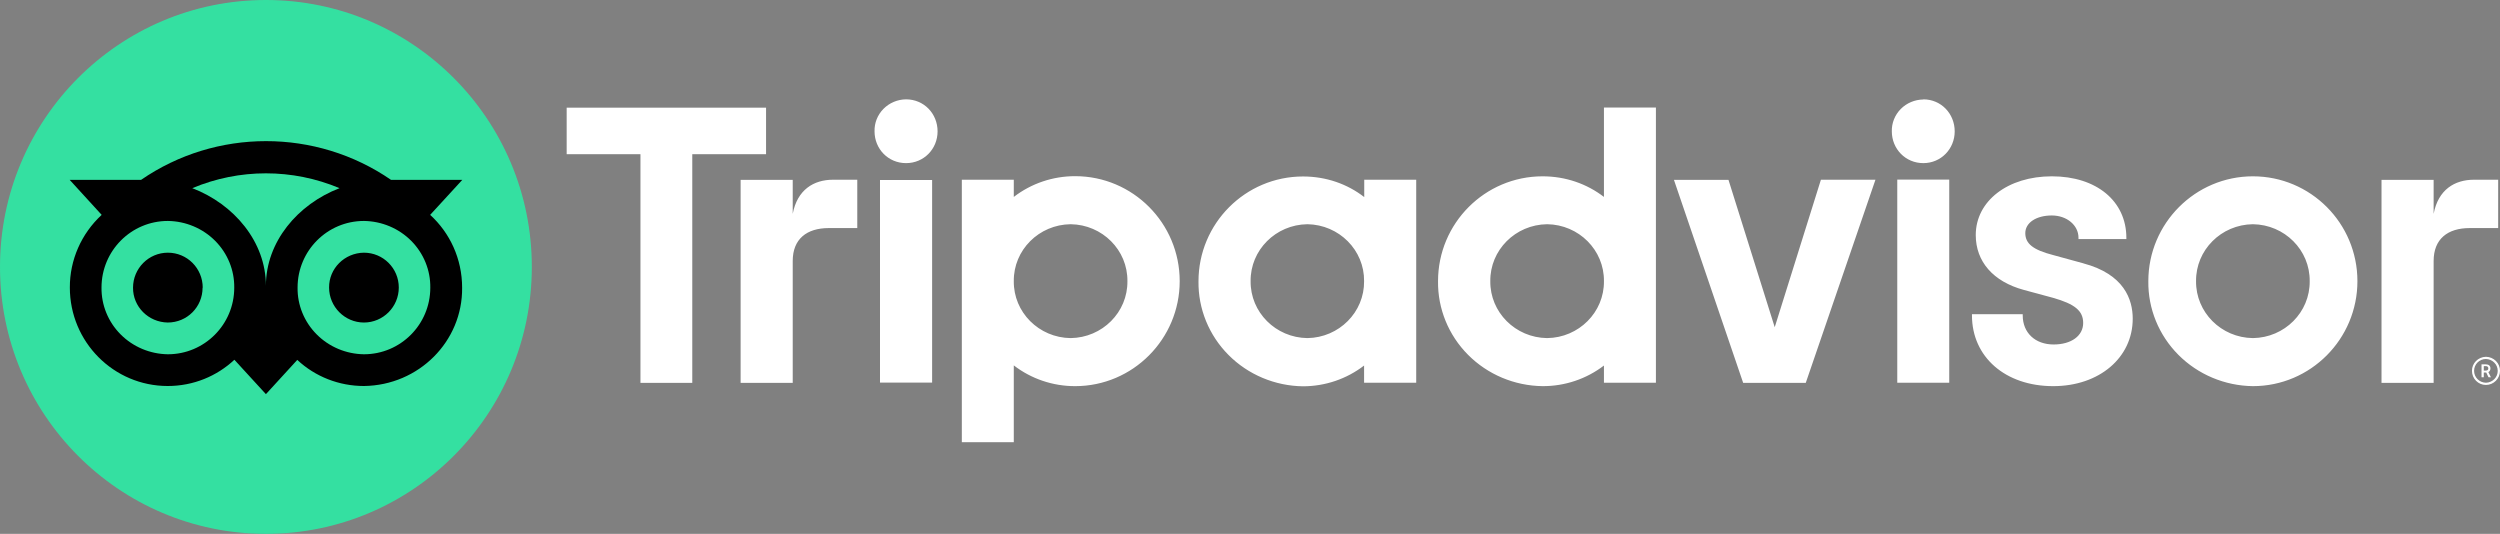
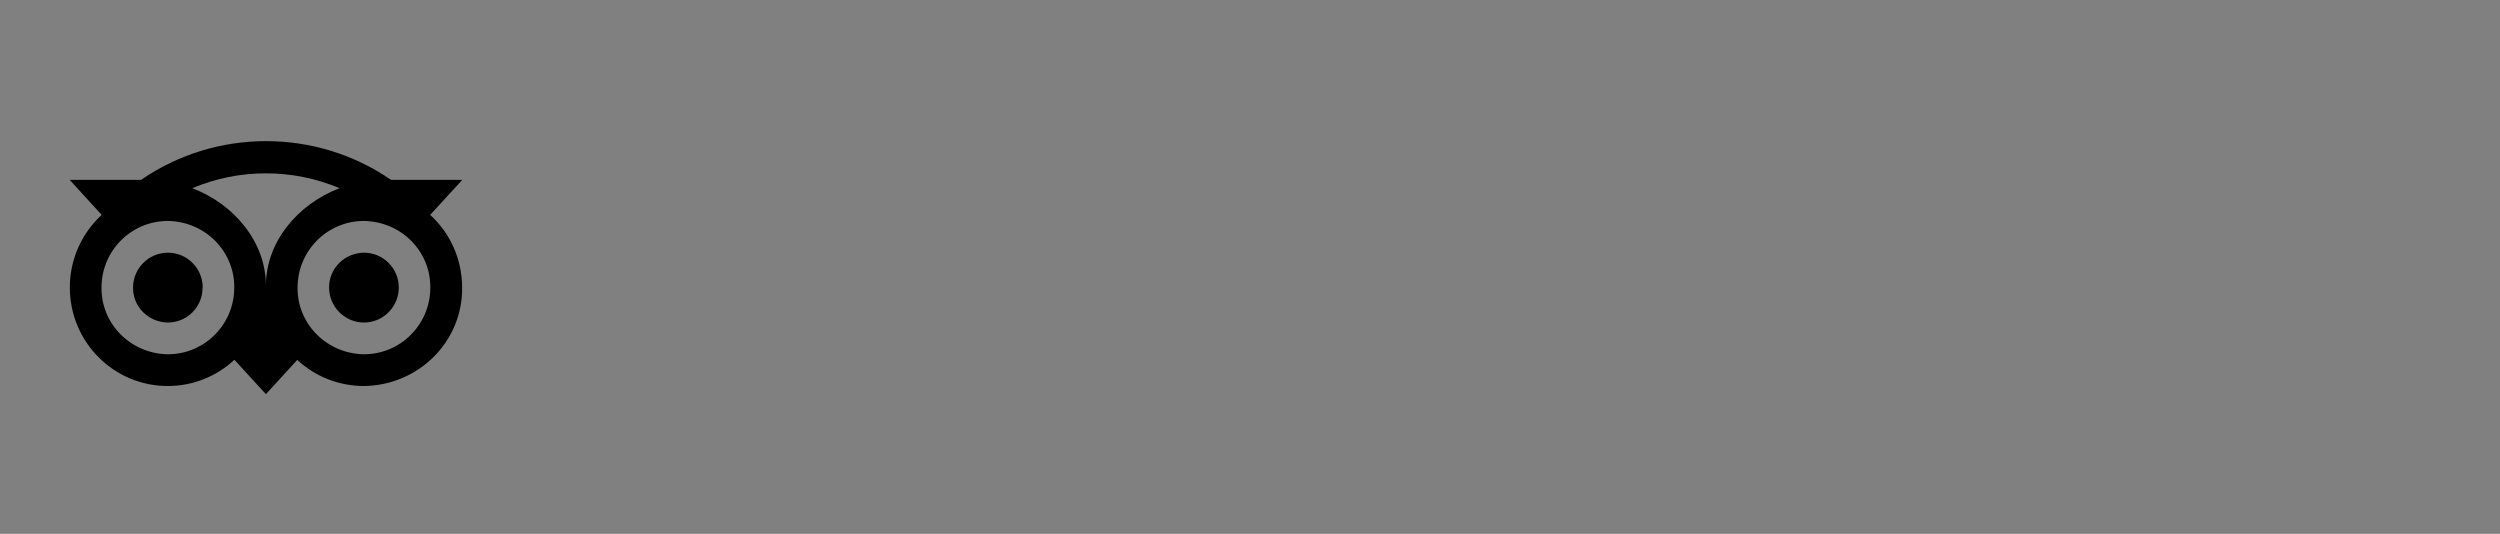
<svg xmlns="http://www.w3.org/2000/svg" width="192" height="41" viewBox="0 0 192 41">
  <rect x="0" y="0" width="192" height="41" fill="#808080" stroke="none" />
  <g fill="none">
-     <path fill="#fff" d="M190.918,27.401 C190.318,27.414 189.841,27.896 189.847,28.483 C189.847,29.075 190.324,29.565 190.918,29.565 C191.511,29.565 192,29.075 192,28.483 C192.003,28.199 191.891,27.926 191.688,27.723 C191.485,27.52 191.208,27.404 190.918,27.401 Z M190.918,29.394 C190.413,29.382 190.01,28.978 190.01,28.483 C190.01,27.971 190.417,27.572 190.918,27.572 C191.423,27.584 191.826,27.989 191.825,28.483 C191.826,28.978 191.423,29.382 190.918,29.394 L190.918,29.394 Z M191.267,28.29 C191.267,28.096 191.127,27.982 190.918,27.982 L190.58,27.982 L190.58,28.973 L190.755,28.973 L190.755,28.608 L190.941,28.608 L191.116,28.973 L191.302,28.973 L191.104,28.574 C191.209,28.529 191.267,28.426 191.267,28.29 Z M190.918,28.46 L190.755,28.46 L190.755,28.119 L190.918,28.119 C191.034,28.119 191.104,28.187 191.104,28.29 C191.104,28.403 191.034,28.46 190.918,28.46 Z M60.881,16.434 L60.881,13.815 L56.879,13.815 L56.879,29.406 L60.881,29.406 L60.881,20.044 C60.881,18.347 61.964,17.516 63.651,17.516 L65.839,17.516 L65.839,13.803 L63.977,13.803 C62.499,13.803 61.231,14.566 60.881,16.423 L60.881,16.434 Z M69.585,7.63 C68.929,7.636 68.303,7.9 67.848,8.363 C67.392,8.826 67.146,9.448 67.165,10.09 C67.165,11.434 68.212,12.528 69.585,12.528 C70.959,12.528 72.006,11.434 72.006,10.09 C72.006,8.724 70.959,7.63 69.585,7.63 L69.585,7.63 Z M67.584,29.383 L71.587,29.383 L71.587,13.826 L67.584,13.826 L67.584,29.417 L67.584,29.383 Z M90.601,21.593 C90.601,26.035 87.005,29.656 82.572,29.656 C80.862,29.659 79.202,29.097 77.859,28.062 L77.859,33.961 L73.868,33.961 L73.868,13.803 L77.859,13.803 L77.859,15.124 C79.202,14.089 80.862,13.527 82.572,13.53 C87.005,13.53 90.601,17.14 90.601,21.593 Z M86.586,21.593 C86.612,19.207 84.66,17.251 82.223,17.22 C79.785,17.251 77.833,19.207 77.859,21.593 C77.833,23.979 79.785,25.935 82.223,25.966 C84.66,25.935 86.612,23.979 86.586,21.593 L86.586,21.593 Z M160.012,20.226 L157.684,19.589 C156.137,19.19 155.543,18.712 155.543,17.903 C155.543,17.106 156.381,16.548 157.58,16.548 C158.732,16.548 159.628,17.299 159.628,18.256 L159.628,18.359 L163.305,18.359 L163.305,18.268 C163.305,15.443 161.012,13.541 157.58,13.541 C154.205,13.541 151.738,15.432 151.738,18.051 C151.738,20.09 153.076,21.627 155.427,22.265 L157.661,22.869 C159.348,23.347 159.988,23.871 159.988,24.805 C159.988,25.795 159.069,26.456 157.719,26.456 C156.3,26.456 155.345,25.556 155.345,24.224 L155.345,24.133 L151.447,24.133 L151.447,24.224 C151.447,27.413 154.007,29.656 157.684,29.656 C161.222,29.656 163.793,27.47 163.793,24.474 C163.793,22.994 163.13,21.058 160,20.226 L160.012,20.226 Z M104.762,13.803 L108.765,13.803 L108.765,29.394 L104.762,29.394 L104.762,28.073 C103.425,29.104 101.774,29.665 100.073,29.668 C97.915,29.641 95.857,28.776 94.352,27.264 C92.846,25.752 92.016,23.716 92.044,21.604 C92.044,17.163 95.639,13.553 100.073,13.553 C101.853,13.553 103.482,14.133 104.774,15.136 L104.774,13.815 L104.762,13.803 Z M104.762,21.593 C104.788,19.212 102.843,17.257 100.41,17.22 C97.973,17.251 96.021,19.207 96.047,21.593 C96.021,23.979 97.973,25.935 100.41,25.966 C102.843,25.929 104.788,23.974 104.762,21.593 L104.762,21.593 Z M123.183,8.257 L127.174,8.257 L127.174,29.394 L123.183,29.394 L123.183,28.073 C121.838,29.104 120.178,29.662 118.47,29.656 C116.312,29.629 114.255,28.765 112.749,27.252 C111.243,25.74 110.413,23.704 110.441,21.593 C110.441,17.151 114.036,13.541 118.47,13.541 C120.25,13.541 121.879,14.122 123.183,15.124 L123.183,8.268 L123.183,8.257 Z M123.183,21.593 C123.208,19.207 121.256,17.251 118.819,17.22 C116.381,17.251 114.429,19.207 114.455,21.593 C114.429,23.979 116.381,25.935 118.819,25.966 C121.256,25.935 123.208,23.979 123.183,21.593 L123.183,21.593 Z M145.71,29.394 L149.702,29.394 L149.702,13.792 L145.71,13.792 L145.71,29.394 Z M147.712,7.642 C147.058,7.648 146.433,7.91 145.978,8.37 C145.523,8.831 145.276,9.45 145.292,10.09 C145.292,11.434 146.339,12.528 147.712,12.528 C149.073,12.528 150.121,11.434 150.121,10.09 C150.121,8.724 149.073,7.63 147.712,7.63 L147.712,7.642 Z M181.05,21.593 C181.05,26.035 177.454,29.656 173.021,29.656 C170.864,29.629 168.806,28.765 167.3,27.252 C165.794,25.74 164.964,23.704 164.992,21.593 C164.992,17.151 168.599,13.541 173.021,13.541 C177.454,13.541 181.05,17.14 181.05,21.593 L181.05,21.593 Z M177.385,21.593 C177.411,19.207 175.459,17.251 173.021,17.22 C170.583,17.251 168.632,19.207 168.657,21.593 C168.632,23.979 170.583,25.935 173.021,25.966 C175.459,25.935 177.411,23.979 177.385,21.593 L177.385,21.593 Z M58.833,8.268 L43.52,8.268 L43.52,11.844 L49.187,11.844 L49.187,29.406 L53.167,29.406 L53.167,11.844 L58.833,11.844 L58.833,8.268 L58.833,8.268 Z M136.297,25.124 L132.748,13.815 L128.559,13.815 L133.876,29.406 L138.682,29.406 L144.035,13.803 L139.846,13.803 L136.297,25.135 L136.297,25.124 Z M186.903,16.434 L186.903,13.815 L182.9,13.815 L182.9,29.406 L186.903,29.406 L186.903,20.044 C186.903,18.347 187.985,17.516 189.673,17.516 L191.86,17.516 L191.86,13.803 L189.998,13.803 C188.521,13.803 187.252,14.566 186.903,16.423 L186.903,16.434 Z" />
-     <ellipse cx="20.422" cy="20.5" fill="#34E0A1" rx="20.422" ry="20.5" />
-     <path fill="#000" d="M33.036,16.502 L35.503,13.815 L30.033,13.815 C24.276,9.847 16.591,9.847 10.833,13.815 L5.353,13.815 L7.808,16.502 C6.24,17.952 5.355,19.972 5.364,22.083 C5.364,26.262 8.727,29.645 12.881,29.645 C14.86,29.645 16.663,28.882 18.001,27.629 L20.422,30.271 L22.831,27.64 C24.21,28.929 26.044,29.647 27.951,29.645 C32.162,29.595 35.536,26.216 35.491,22.094 C35.491,19.873 34.548,17.88 33.036,16.502 L33.036,16.502 Z M12.893,27.208 C11.523,27.19 10.216,26.64 9.26,25.678 C8.304,24.717 7.778,23.424 7.796,22.083 C7.796,19.258 10.077,16.969 12.893,16.969 C14.263,16.987 15.57,17.537 16.526,18.498 C17.482,19.46 18.008,20.753 17.99,22.094 C17.99,24.919 15.709,27.208 12.893,27.208 Z M20.422,21.946 C20.422,18.575 17.978,15.682 14.767,14.452 C18.377,12.932 22.467,12.932 26.077,14.452 C22.865,15.682 20.422,18.575 20.422,21.946 L20.422,21.946 Z M27.951,27.208 C26.58,27.19 25.273,26.64 24.318,25.678 C23.362,24.717 22.835,23.424 22.854,22.083 C22.854,19.258 25.135,16.969 27.951,16.969 C29.321,16.987 30.628,17.537 31.584,18.498 C32.539,19.46 33.066,20.753 33.047,22.094 C33.047,24.919 30.767,27.208 27.951,27.208 L27.951,27.208 Z M27.951,19.406 C26.458,19.425 25.261,20.622 25.274,22.083 C25.274,23.563 26.484,24.77 27.951,24.77 C29.428,24.77 30.627,23.563 30.627,22.083 C30.627,20.602 29.428,19.406 27.951,19.406 L27.951,19.406 Z M15.558,22.094 C15.558,23.575 14.371,24.77 12.881,24.77 C11.393,24.746 10.204,23.551 10.217,22.094 C10.217,20.614 11.415,19.406 12.893,19.406 C14.371,19.406 15.569,20.602 15.569,22.094 L15.558,22.094 Z" />
+     <path fill="#000" d="M33.036,16.502 L35.503,13.815 L30.033,13.815 C24.276,9.847 16.591,9.847 10.833,13.815 L5.353,13.815 L7.808,16.502 C6.24,17.952 5.355,19.972 5.364,22.083 C5.364,26.262 8.727,29.645 12.881,29.645 C14.86,29.645 16.663,28.882 18.001,27.629 L20.422,30.271 L22.831,27.64 C24.21,28.929 26.044,29.647 27.951,29.645 C32.162,29.595 35.536,26.216 35.491,22.094 C35.491,19.873 34.548,17.88 33.036,16.502 L33.036,16.502 Z M12.893,27.208 C11.523,27.19 10.216,26.64 9.26,25.678 C8.304,24.717 7.778,23.424 7.796,22.083 C7.796,19.258 10.077,16.969 12.893,16.969 C14.263,16.987 15.57,17.537 16.526,18.498 C17.482,19.46 18.008,20.753 17.99,22.094 C17.99,24.919 15.709,27.208 12.893,27.208 Z M20.422,21.946 C20.422,18.575 17.978,15.682 14.767,14.452 C18.377,12.932 22.467,12.932 26.077,14.452 C22.865,15.682 20.422,18.575 20.422,21.946 Z M27.951,27.208 C26.58,27.19 25.273,26.64 24.318,25.678 C23.362,24.717 22.835,23.424 22.854,22.083 C22.854,19.258 25.135,16.969 27.951,16.969 C29.321,16.987 30.628,17.537 31.584,18.498 C32.539,19.46 33.066,20.753 33.047,22.094 C33.047,24.919 30.767,27.208 27.951,27.208 L27.951,27.208 Z M27.951,19.406 C26.458,19.425 25.261,20.622 25.274,22.083 C25.274,23.563 26.484,24.77 27.951,24.77 C29.428,24.77 30.627,23.563 30.627,22.083 C30.627,20.602 29.428,19.406 27.951,19.406 L27.951,19.406 Z M15.558,22.094 C15.558,23.575 14.371,24.77 12.881,24.77 C11.393,24.746 10.204,23.551 10.217,22.094 C10.217,20.614 11.415,19.406 12.893,19.406 C14.371,19.406 15.569,20.602 15.569,22.094 L15.558,22.094 Z" />
  </g>
</svg>